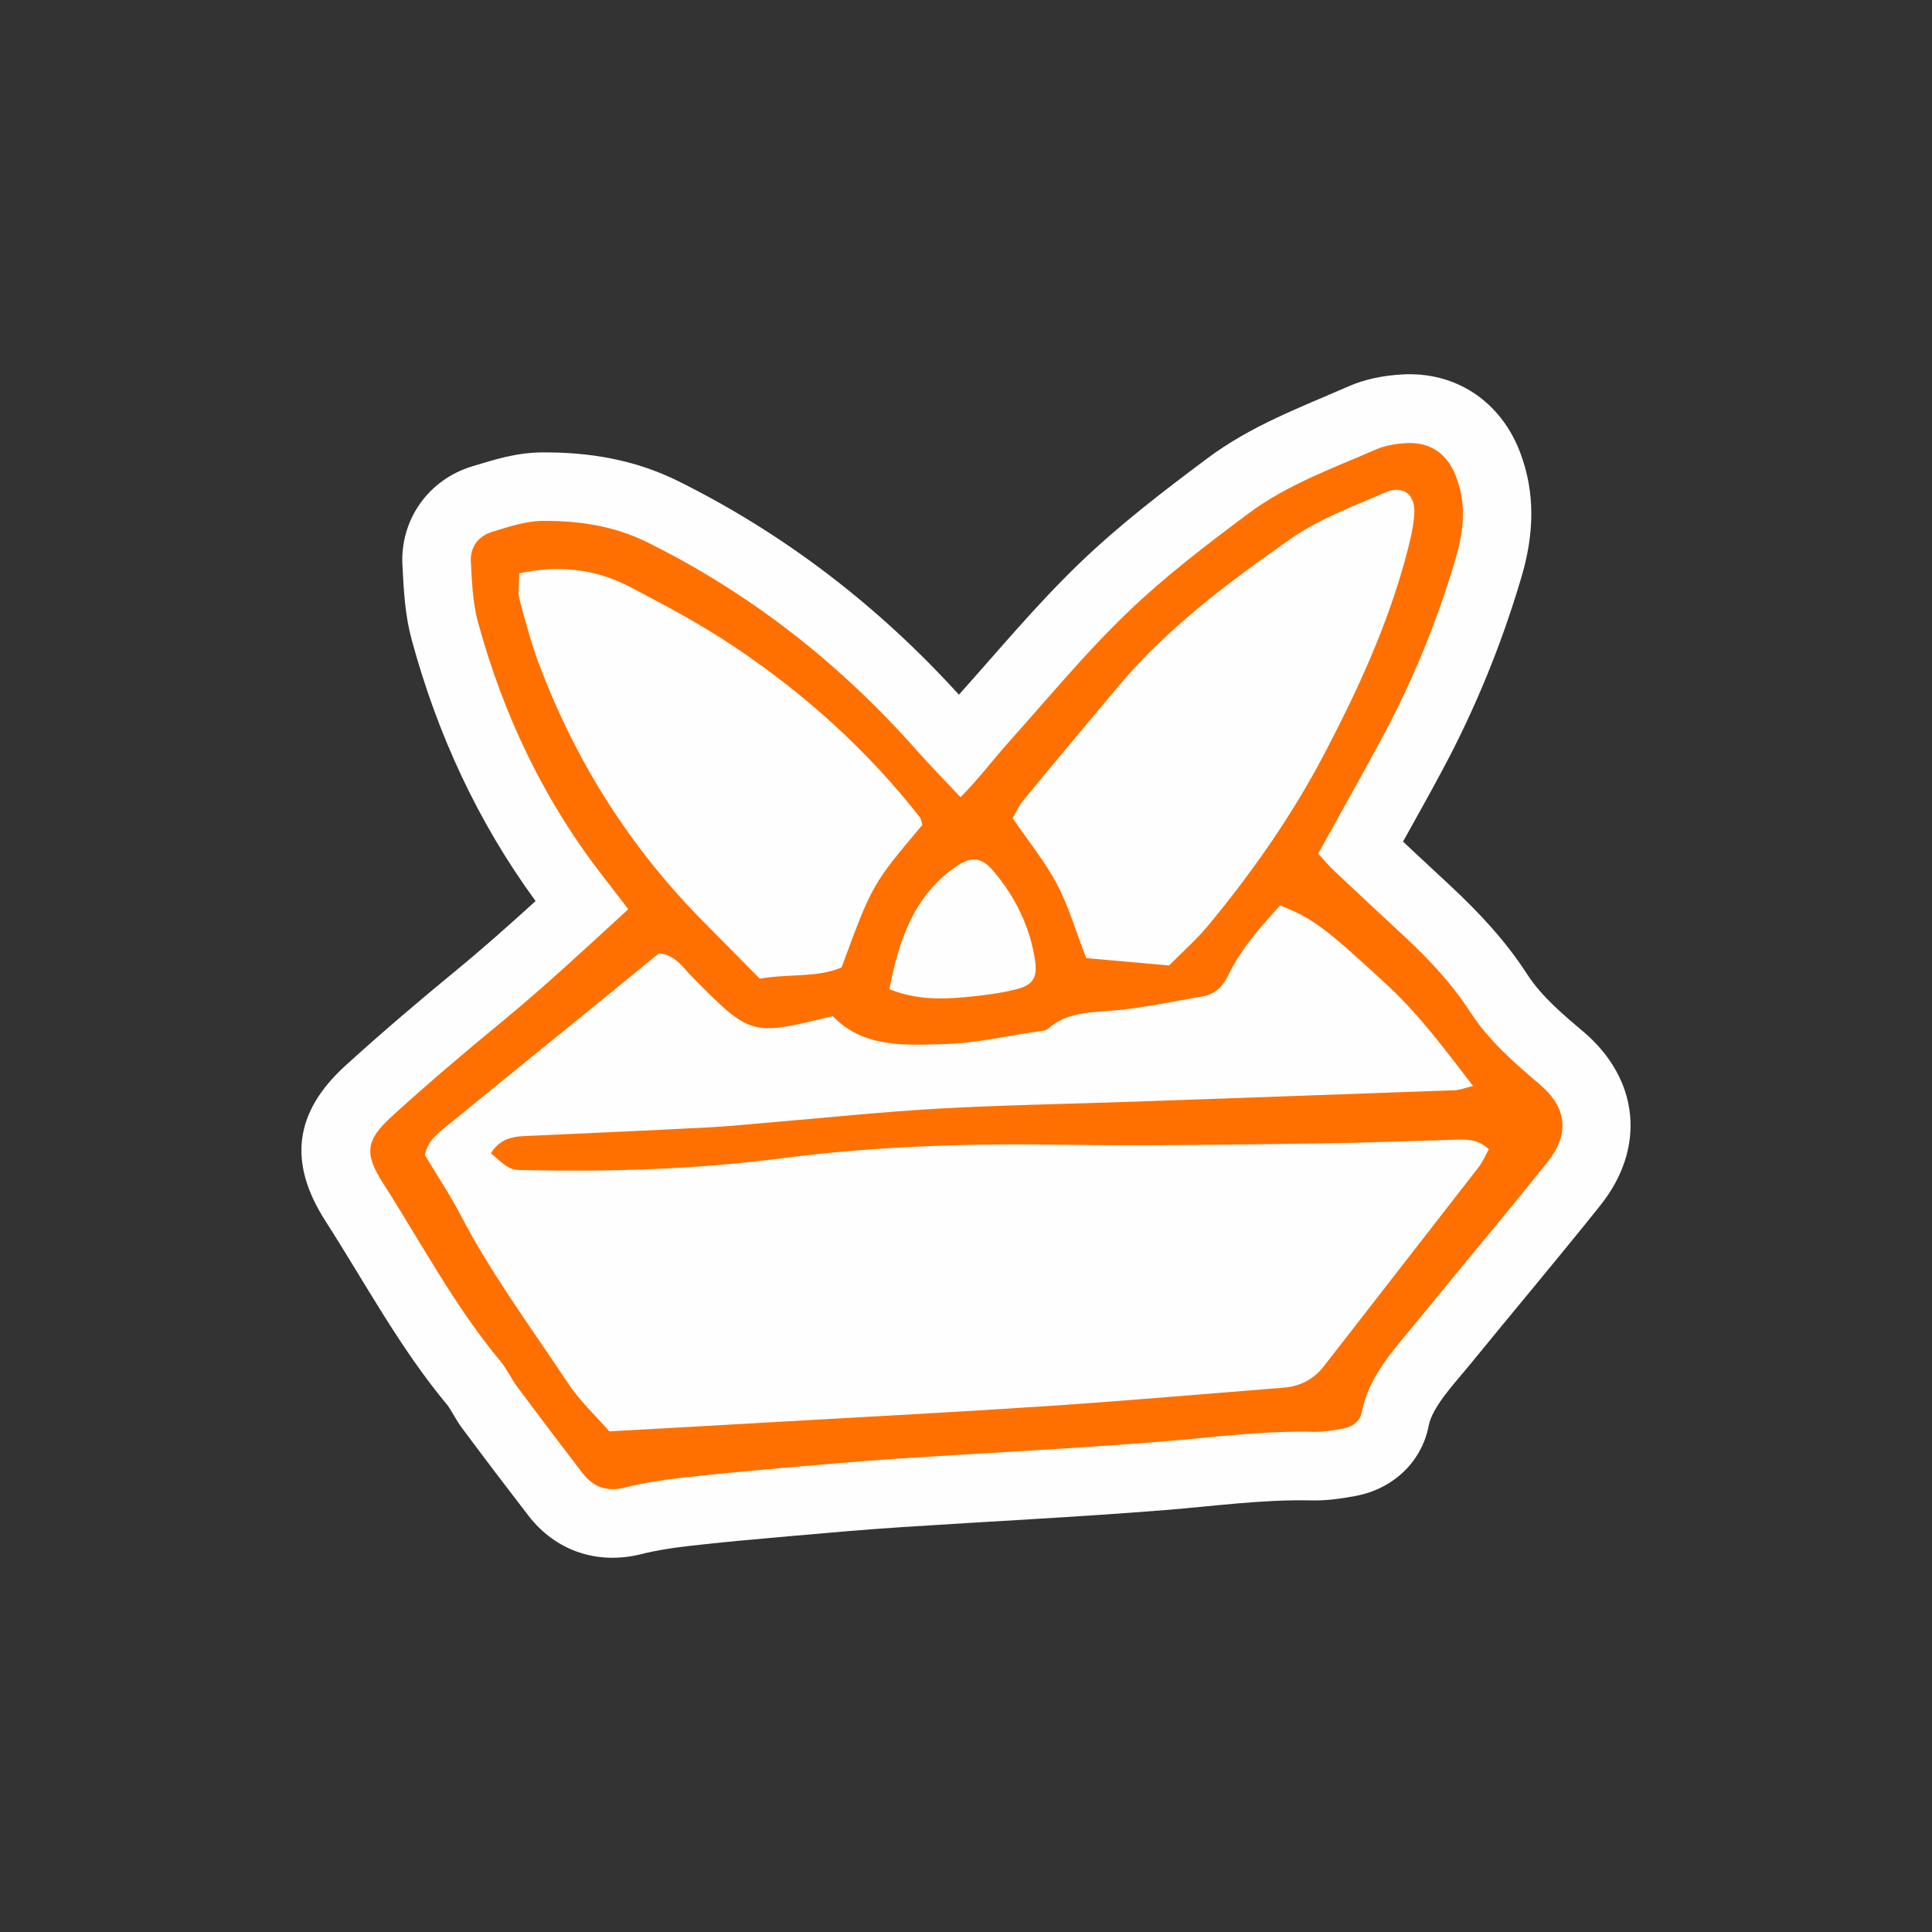
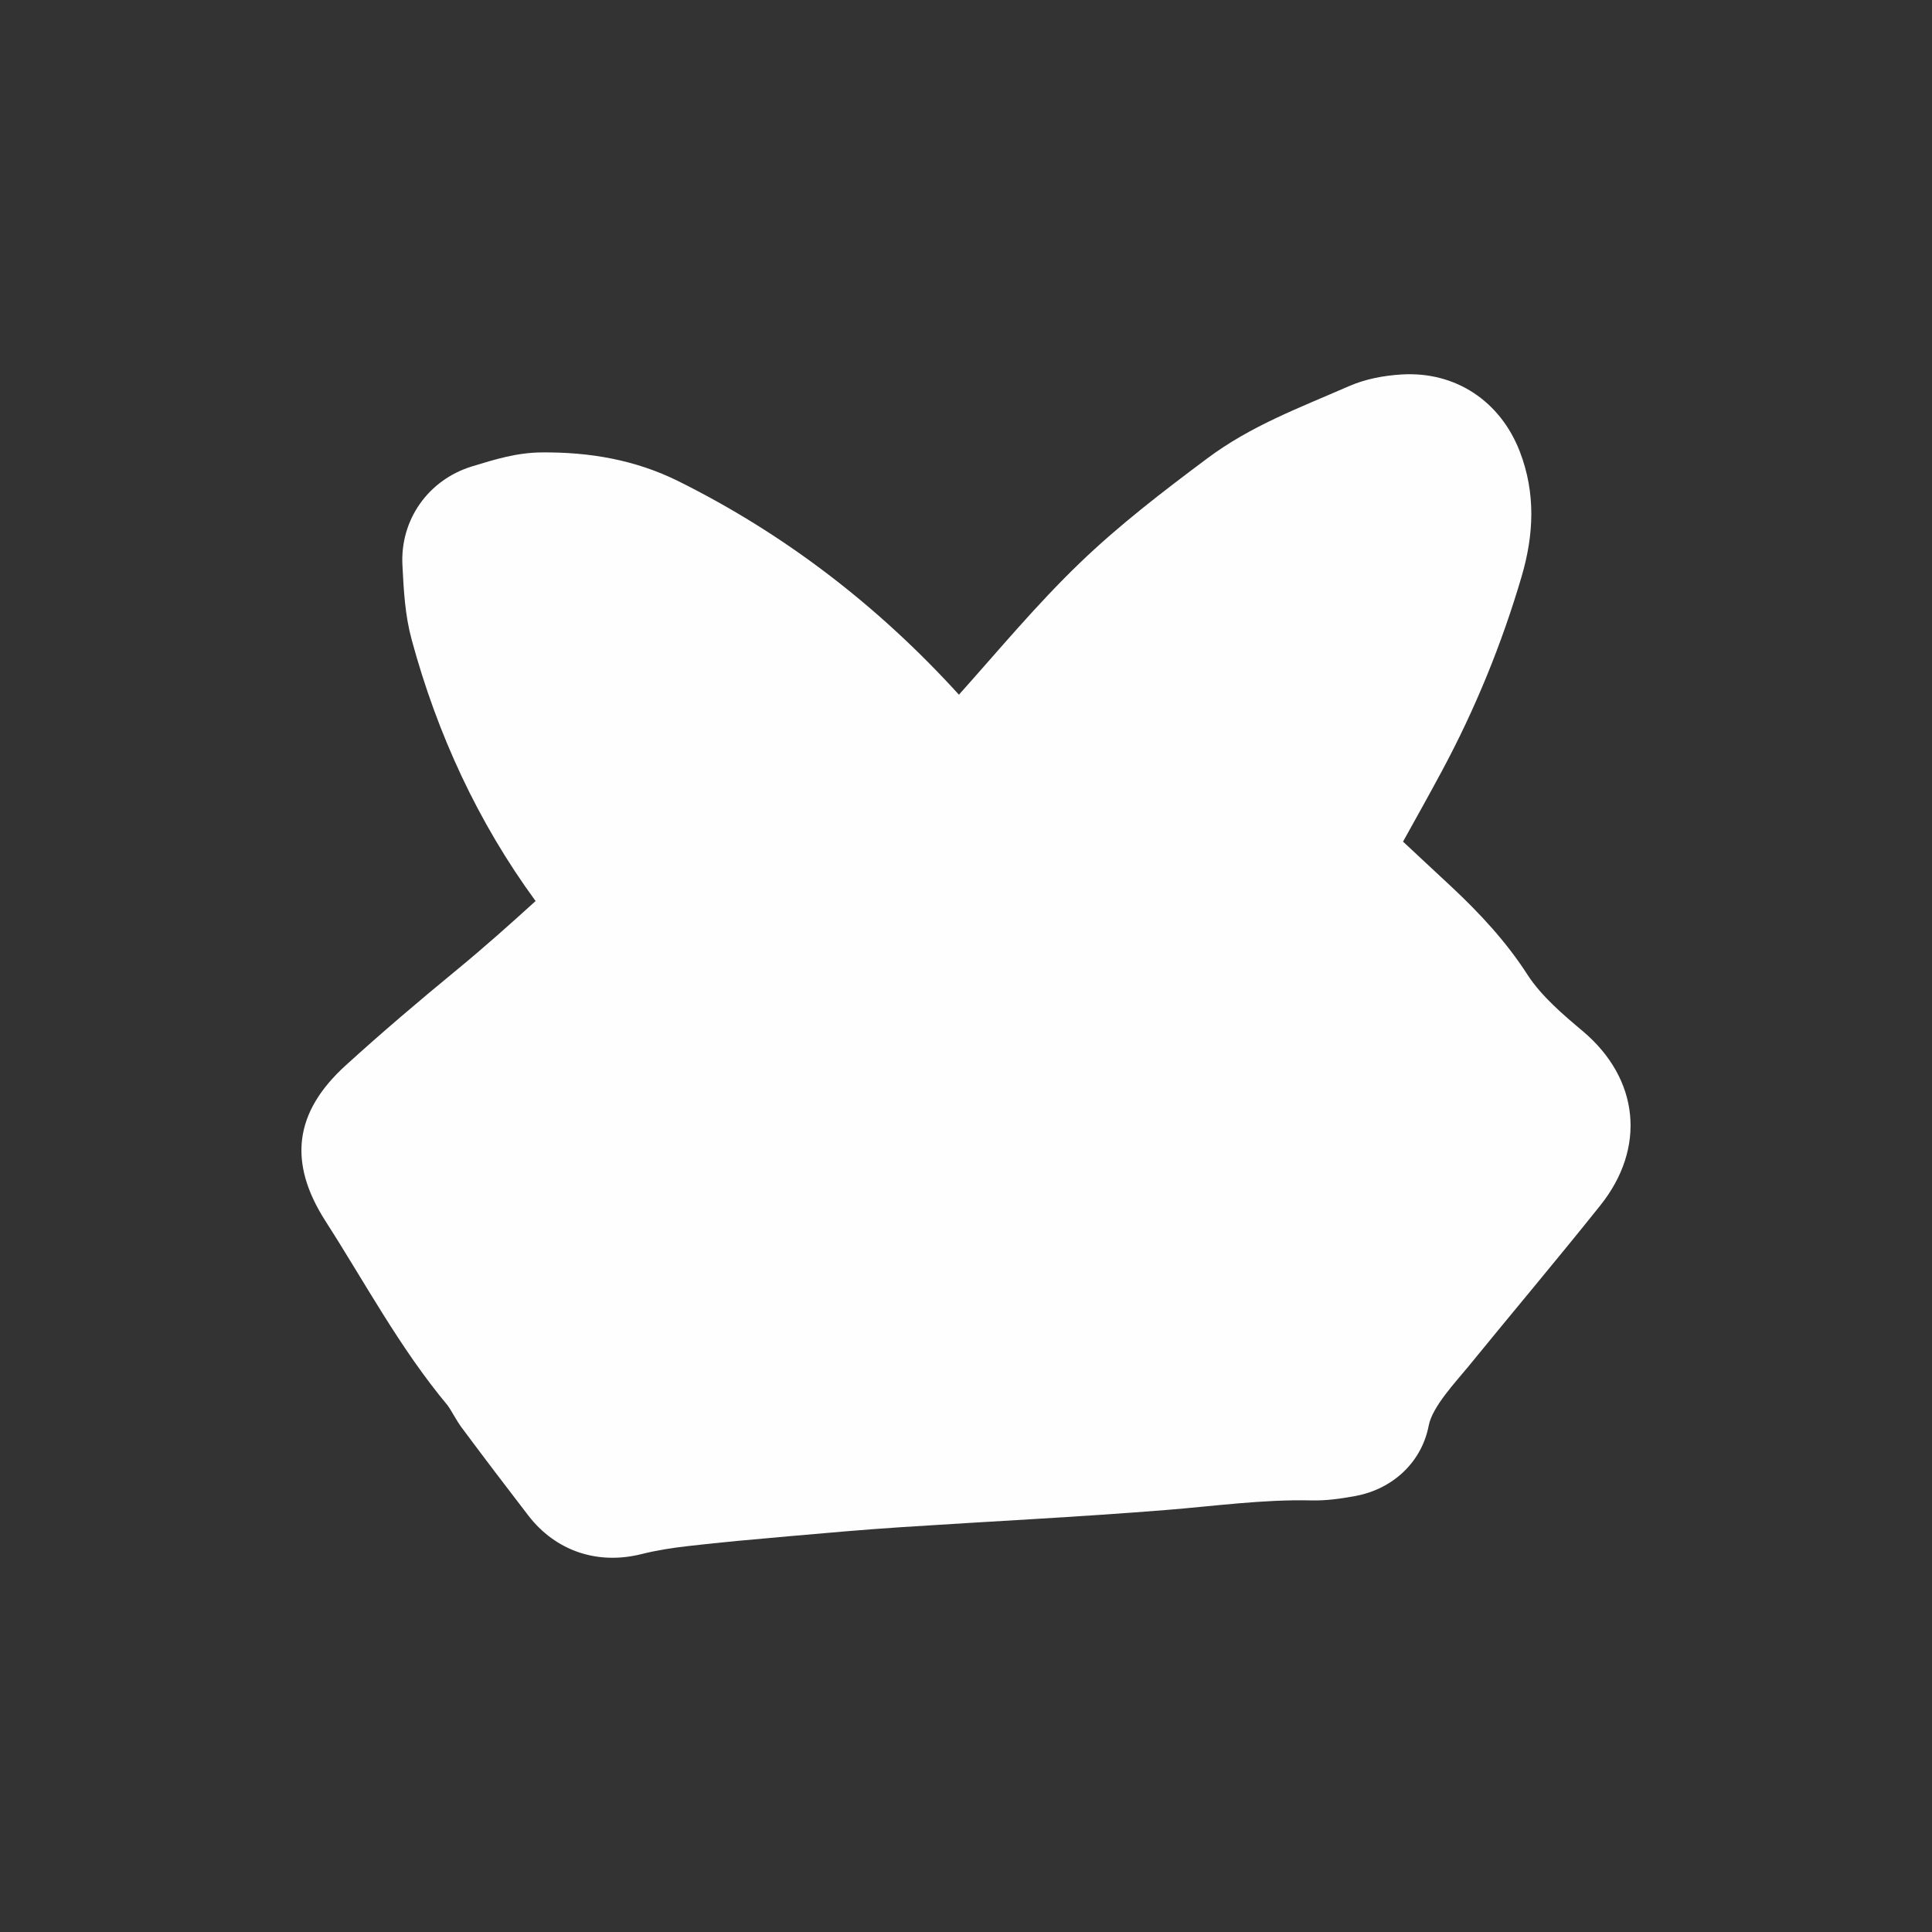
<svg xmlns="http://www.w3.org/2000/svg" xml:space="preserve" width="70mm" height="70mm" version="1.1" style="shape-rendering:geometricPrecision; text-rendering:geometricPrecision; image-rendering:optimizeQuality; fill-rule:evenodd; clip-rule:evenodd" viewBox="0 0 7000 7000">
  <rect x="0" y="0" width="7000" height="7000" fill="#333333" stroke="none" />
  <defs>
    <style type="text/css">
   
    .fil2 {fill:none}
    .fil0 {fill:#FEFEFE}
    .fil1 {fill:#FF7000;fill-rule:nonzero}
   
  </style>
  </defs>
  <g id="Vrstva_x0020_1">
    <g id="_1773844606384">
      <path class="fil0" d="M3474.56 2516.83c0,0 0,0 0,0 144.41,-161.36 282.05,-327.47 438.32,-477.65 143.73,-138.31 302.05,-259.33 461.71,-378.66 158.99,-118.65 332.56,-182.38 512.23,-261.03 60.68,-26.44 125.77,-38.65 191.53,-42.71 196.28,-11.86 358.32,97.63 428.49,280.01 57.63,150.18 50.85,300.35 6.1,452.56 -71.53,243.4 -167.46,478.33 -287.47,702.06 -46.44,86.44 -94.24,172.21 -142.04,257.98 57.97,54.24 116.62,108.48 174.58,162.72 103.73,96.95 198.99,199.33 276.28,319.34 50.51,78.31 130.85,146.11 201.36,205.43 203.74,172.21 229.5,422.05 62.38,630.87 -157.63,197.3 -320.69,390.53 -480.36,586.47 -42.04,51.53 -128.14,142.38 -141.02,210.52 -26.1,135.6 -132.89,231.2 -266.11,255.6 -53.56,9.83 -105.77,17.29 -160.35,15.93 -173.57,-4.07 -350.52,20.68 -523.41,34.58 -320.35,25.76 -641.04,41.36 -961.74,62.38 -134.24,8.81 -268.49,20.68 -402.73,32.54 -123.06,10.85 -246.11,21.7 -369.17,35.93 -56.61,6.44 -113.9,15.25 -169.16,29.15 -158.31,39.66 -310.52,-10.51 -410.19,-140.34 -80.68,-104.75 -160.68,-210.18 -239.67,-316.28 -20.68,-27.46 -34.58,-57.29 -51.87,-81.7 -173.91,-208.48 -297.3,-441.37 -443.07,-668.5 -135.94,-212.21 -113.56,-394.25 73.56,-564.09 131.19,-119.33 266.45,-234.25 403.41,-346.79 97.29,-80 191.19,-163.74 284.42,-248.49 -208.82,-285.44 -355.95,-604.09 -448.83,-946.48 -24.41,-89.83 -28.81,-177.3 -33.56,-269.16 -9.15,-165.43 93.56,-310.52 251.54,-359 85.43,-26.1 162.72,-50.17 253.91,-50.85 172.89,-1.36 337.98,26.78 493.92,104.07 388.15,192.89 726.47,454.26 1016.99,773.93l0.02 -0.34z" />
-       <path class="fil1" d="M3222 3583.99c103.06,40.34 191.53,36.27 279.33,28.48 61.7,-5.76 124.07,-13.56 183.74,-28.81 60,-15.59 73.9,-45.09 65.09,-104.75 -18.64,-121.7 -71.19,-228.15 -149.5,-321.37 -47.12,-55.93 -84.75,-56.61 -147.8,-10.17 -144.41,106.11 -195.6,259.67 -230.52,436.63l-0.34 -0.01zm-469.17 -37.97c104.75,-18.64 206.11,-2.71 296.28,-40.68 111.19,-301.37 111.19,-301.37 292.89,-516.63 -3.39,-9.83 -4.07,-21.36 -10.17,-28.81 -189.5,-241.71 -415.27,-445.1 -669.18,-615.28 -121.7,-81.7 -251.88,-151.19 -381.71,-218.99 -124.07,-64.75 -257.3,-78.99 -399.68,-48.48 0,35.93 -6.1,67.8 1.36,95.94 21.36,81.02 43.39,162.38 73.22,240.35 133.57,353.24 332.56,665.11 599.69,932.92 66.44,66.44 131.87,133.57 197.3,199.67l0 -0.01zm1482.78 -47.79c49.15,-49.83 100.34,-94.58 143.06,-146.45 160.35,-193.91 303.74,-399 421.03,-623.08 119.33,-228.15 226.45,-460.36 293.57,-709.52 13.56,-50.51 26.78,-101.7 30.85,-153.23 6.1,-74.92 -40,-110.51 -108.14,-80.68 -114.92,50.51 -235.94,94.58 -337.64,165.43 -227.13,158.99 -450.53,325.1 -630.2,540.36 -114.24,136.62 -228.82,272.89 -342.05,410.53 -15.93,19.32 -25.76,43.73 -36.95,63.05 56.95,83.39 117.29,156.96 160.68,239.33 43.05,82.04 69.16,172.89 105.77,267.47 99.33,8.81 197.3,17.63 299.67,26.44l0.35 0.35zm1158.69 666.13c-38.65,-37.97 -80.68,-35.93 -122.38,-34.92 -167.46,4.75 -334.93,11.53 -502.73,13.56 -304.42,3.73 -608.84,9.49 -912.92,4.75 -341.71,-5.42 -681.39,4.41 -1020.72,48.48 -307.47,40 -616.98,49.83 -927.16,43.39 -21.02,-0.34 -44.41,1.02 -61.7,-8.14 -25.09,-12.88 -45.43,-34.58 -68.14,-52.88 39.32,-62.38 92.21,-61.02 144.41,-63.39 214.92,-9.83 429.85,-19.32 644.77,-30.51 73.22,-3.73 146.45,-11.53 219.33,-17.63 203.74,-16.95 407.48,-38.65 611.55,-50.17 220.01,-12.54 440.36,-16.27 660.71,-23.73 403.75,-14.24 807.49,-28.14 1211.58,-43.05 18.31,-0.68 35.93,-8.14 66.44,-15.25 -104.41,-135.6 -197.3,-260.69 -313.23,-367.81 -218.99,-202.38 -269.84,-242.04 -386.12,-286.45 -69.83,77.29 -140.01,154.24 -186.45,250.52 -18.31,38.31 -46.44,70.51 -92.21,78.65 -103.06,17.63 -205.43,39.32 -309.17,50.17 -88.48,9.15 -178.65,2.37 -252.21,66.78 -10.51,9.15 -29.49,9.15 -45.09,11.53 -109.16,15.93 -217.98,41.36 -327.13,44.41 -144.75,4.07 -296.28,15.93 -408.83,-101.36 -296.62,73.56 -296.28,73.22 -511.21,-144.07 -32.2,-32.54 -57.29,-76.61 -117.97,-83.39 -89.5,72.88 -182.38,148.82 -275.61,224.76 -158.65,129.16 -317.98,257.64 -476.29,387.47 -40,32.88 -86.11,62.04 -96.28,119.33 43.05,71.87 89.83,141.36 128.14,214.92 111.87,214.92 256.28,408.83 389.17,609.86 42.71,64.41 101.02,118.65 150.85,175.94 218.31,-12.2 427.48,-23.73 636.64,-35.93 319.34,-18.31 639.01,-34.92 958.35,-56.27 282.38,-18.98 564.77,-43.73 847.15,-66.1 60.68,-4.75 109.84,-30.17 147.46,-78.65 186.45,-240.35 373.58,-480.02 560.02,-720.37 15.25,-20 25.42,-44.07 36.95,-64.75l0.03 0.3zm-3118.1 -870.55c-32.2,-42.04 -60.34,-78.65 -88.82,-115.26 -215.94,-276.96 -364.08,-588.16 -455.95,-925.8 -18.98,-69.83 -21.36,-144.75 -25.42,-217.64 -3.05,-52.21 26.78,-92.55 76.27,-107.8 60,-18.31 122.04,-39.66 183.4,-40 131.19,-1.02 259.33,17.63 381.37,78.31 376.63,187.13 699.69,441.71 977.33,756.3 47.8,54.24 98.99,105.77 155.94,166.45 68.48,-69.49 121.02,-140.01 179.67,-205.43 140.01,-156.28 274.25,-319 425.44,-464.09 135.6,-130.51 287.13,-245.77 438.32,-358.66 139.67,-104.07 304.42,-163.4 463.07,-232.21 32.88,-14.24 71.19,-20.34 107.46,-22.37 87.8,-5.42 149.84,38.65 181.36,121.02 37.63,97.97 28.48,194.92 -0.34,293.23 -66.78,227.47 -155.94,445.78 -268.15,654.27 -74.24,138.31 -151.87,274.93 -231.2,418.66 18.31,20 37.97,43.73 60.34,64.75 84.07,79.33 168.82,157.63 253.23,236.28 88.48,82.38 170.52,169.84 236.96,272.22 66.1,102.04 156.96,182.38 249.84,260.69 102.04,86.11 112.89,181.02 28.81,285.77 -157.29,196.62 -319.67,389.17 -479,584.77 -79.33,97.29 -167.13,189.84 -192.55,320.35 -6.44,33.9 -34.92,52.54 -67.46,58.31 -35.93,6.78 -72.88,12.88 -109.16,11.86 -184.41,-4.41 -366.46,20.68 -549.18,35.26 -319,25.76 -638.67,41.02 -958.35,62.04 -136.28,9.15 -271.88,21.02 -407.81,32.88 -125.43,11.19 -250.86,22.37 -375.61,36.61 -67.8,7.8 -135.26,18.31 -201.36,34.92 -64.41,16.27 -113.9,-0.34 -152.89,-50.85 -80,-103.73 -158.99,-208.48 -237.3,-313.23 -22.03,-29.49 -36.95,-64.07 -60.34,-92.21 -165.77,-198.65 -286.11,-427.14 -424.42,-643.42 -70.51,-109.84 -66.44,-157.63 31.53,-246.45 128.14,-116.62 260.35,-228.82 393.92,-338.66 157.63,-129.5 306.45,-268.49 461.71,-410.87l-0.66 0z" />
    </g>
-     <rect class="fil2" width="7000" height="7000" />
  </g>
</svg>